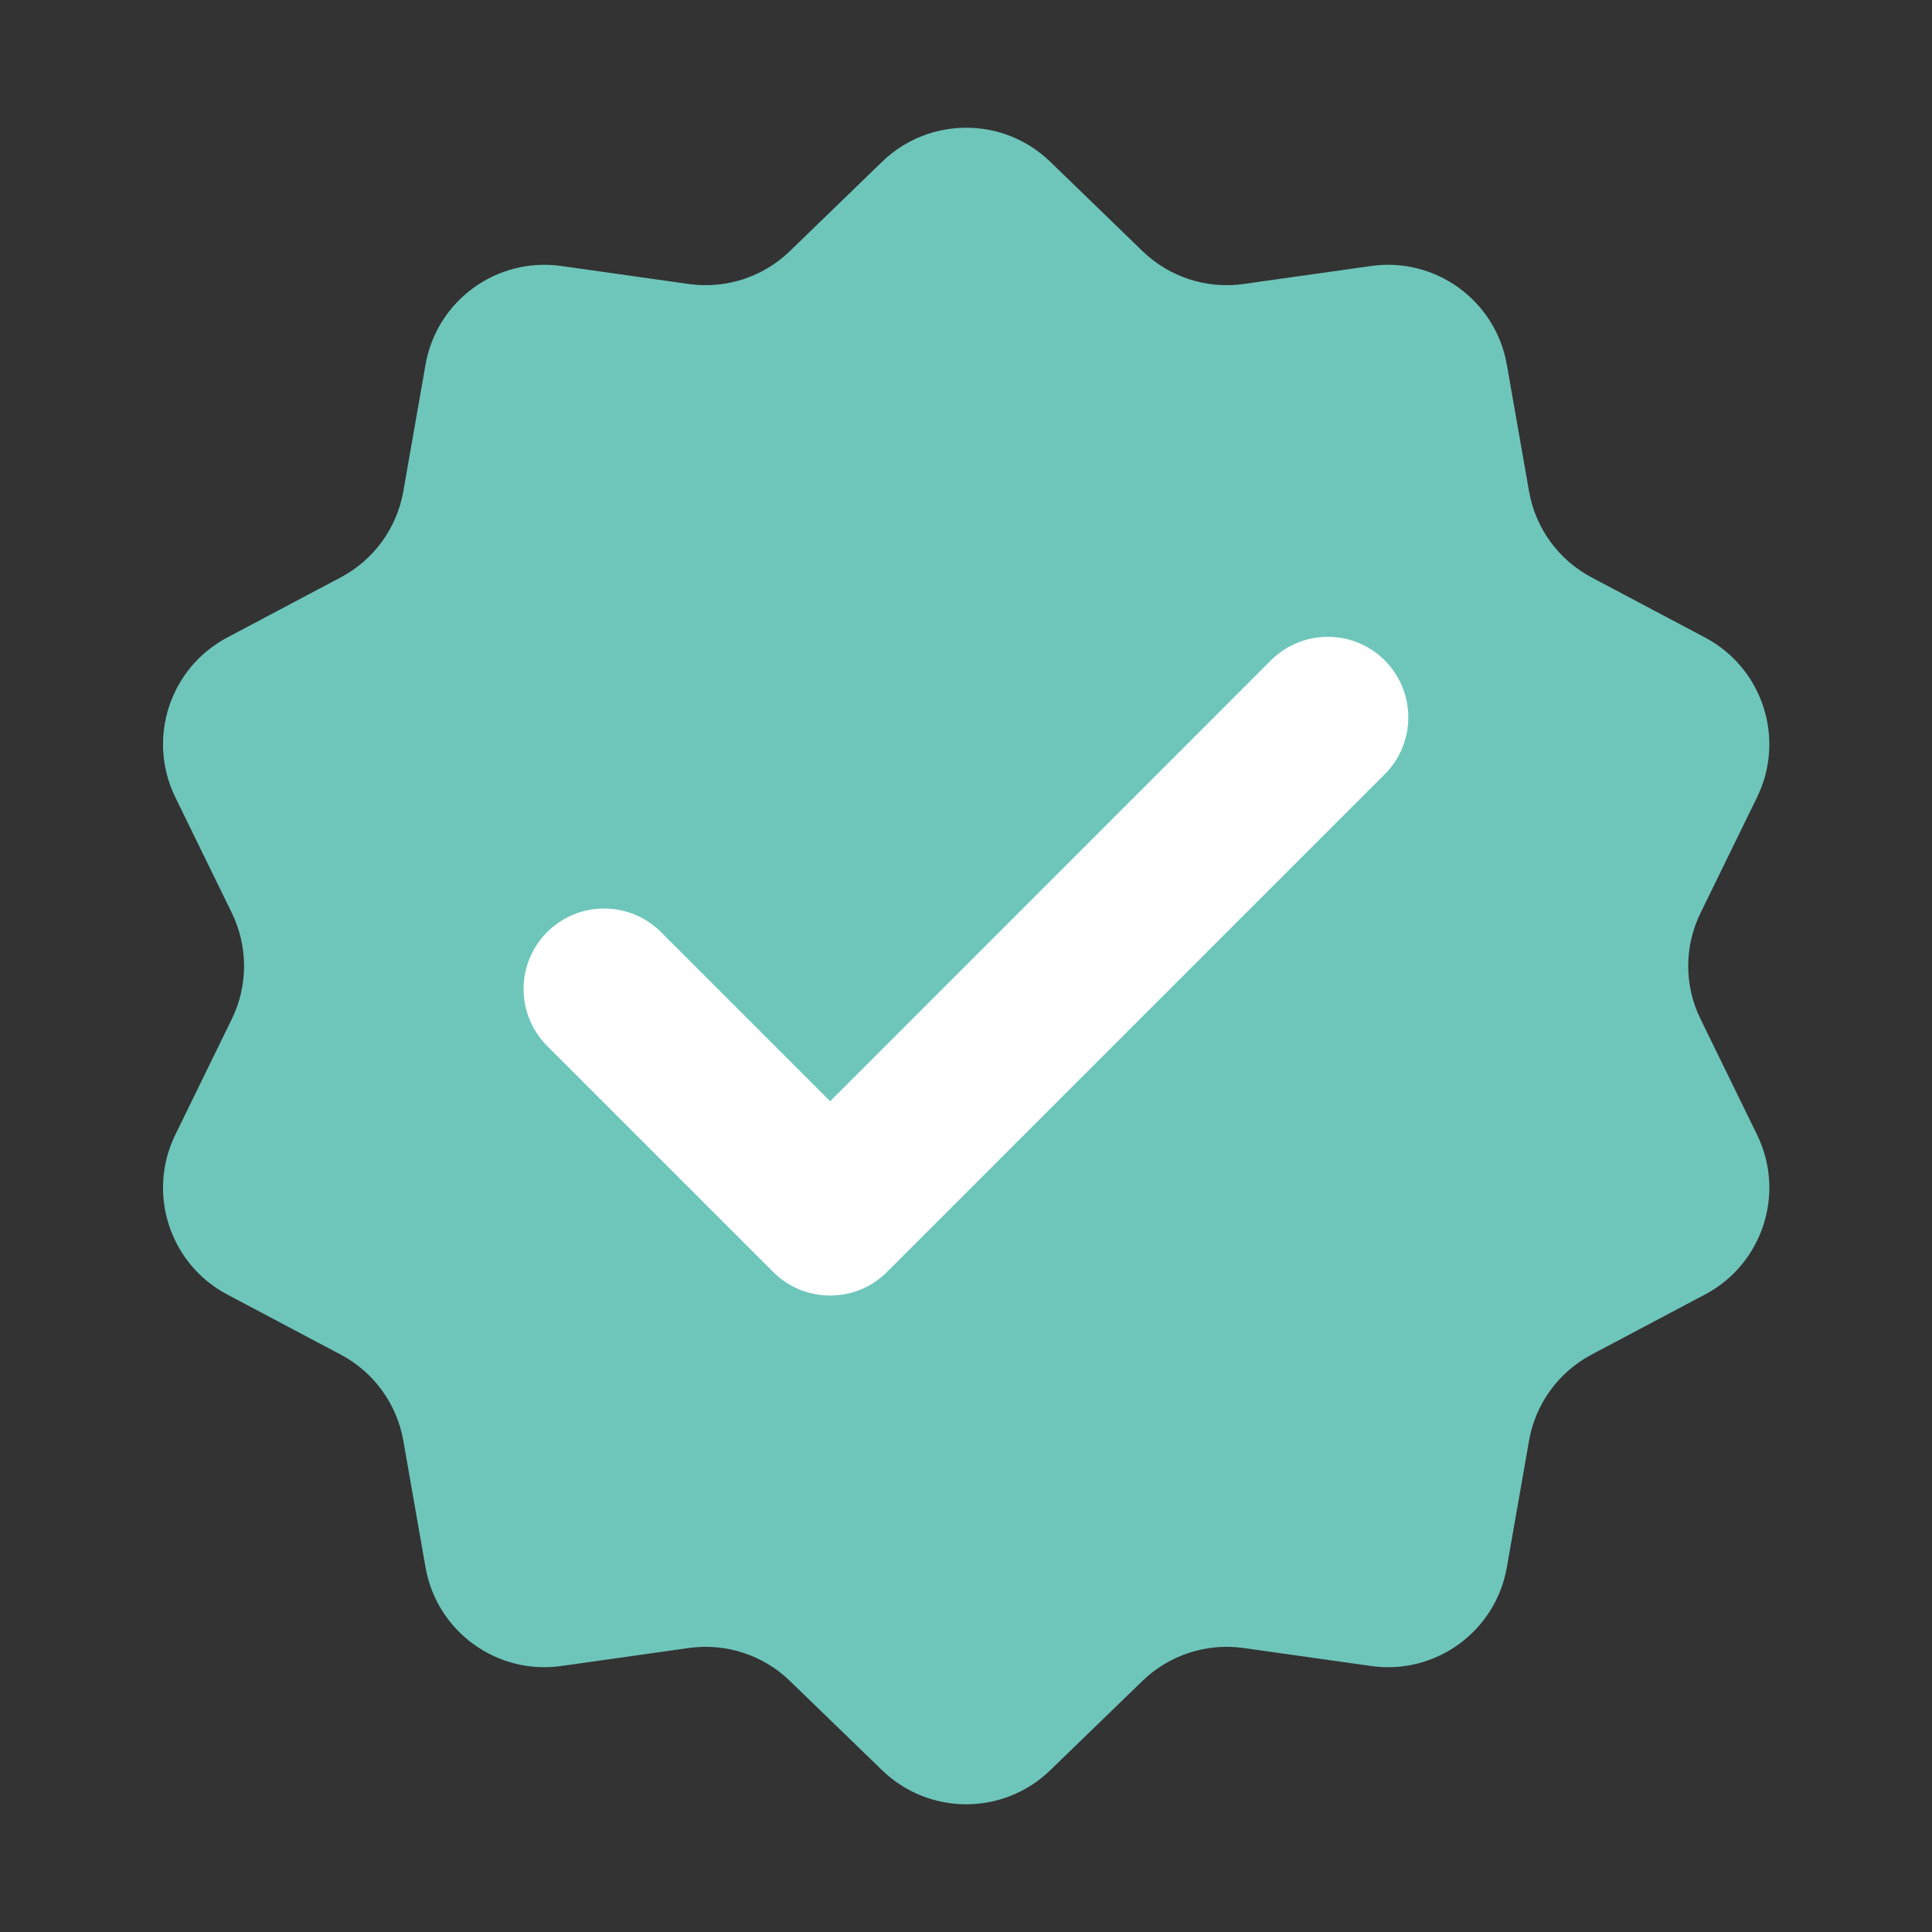
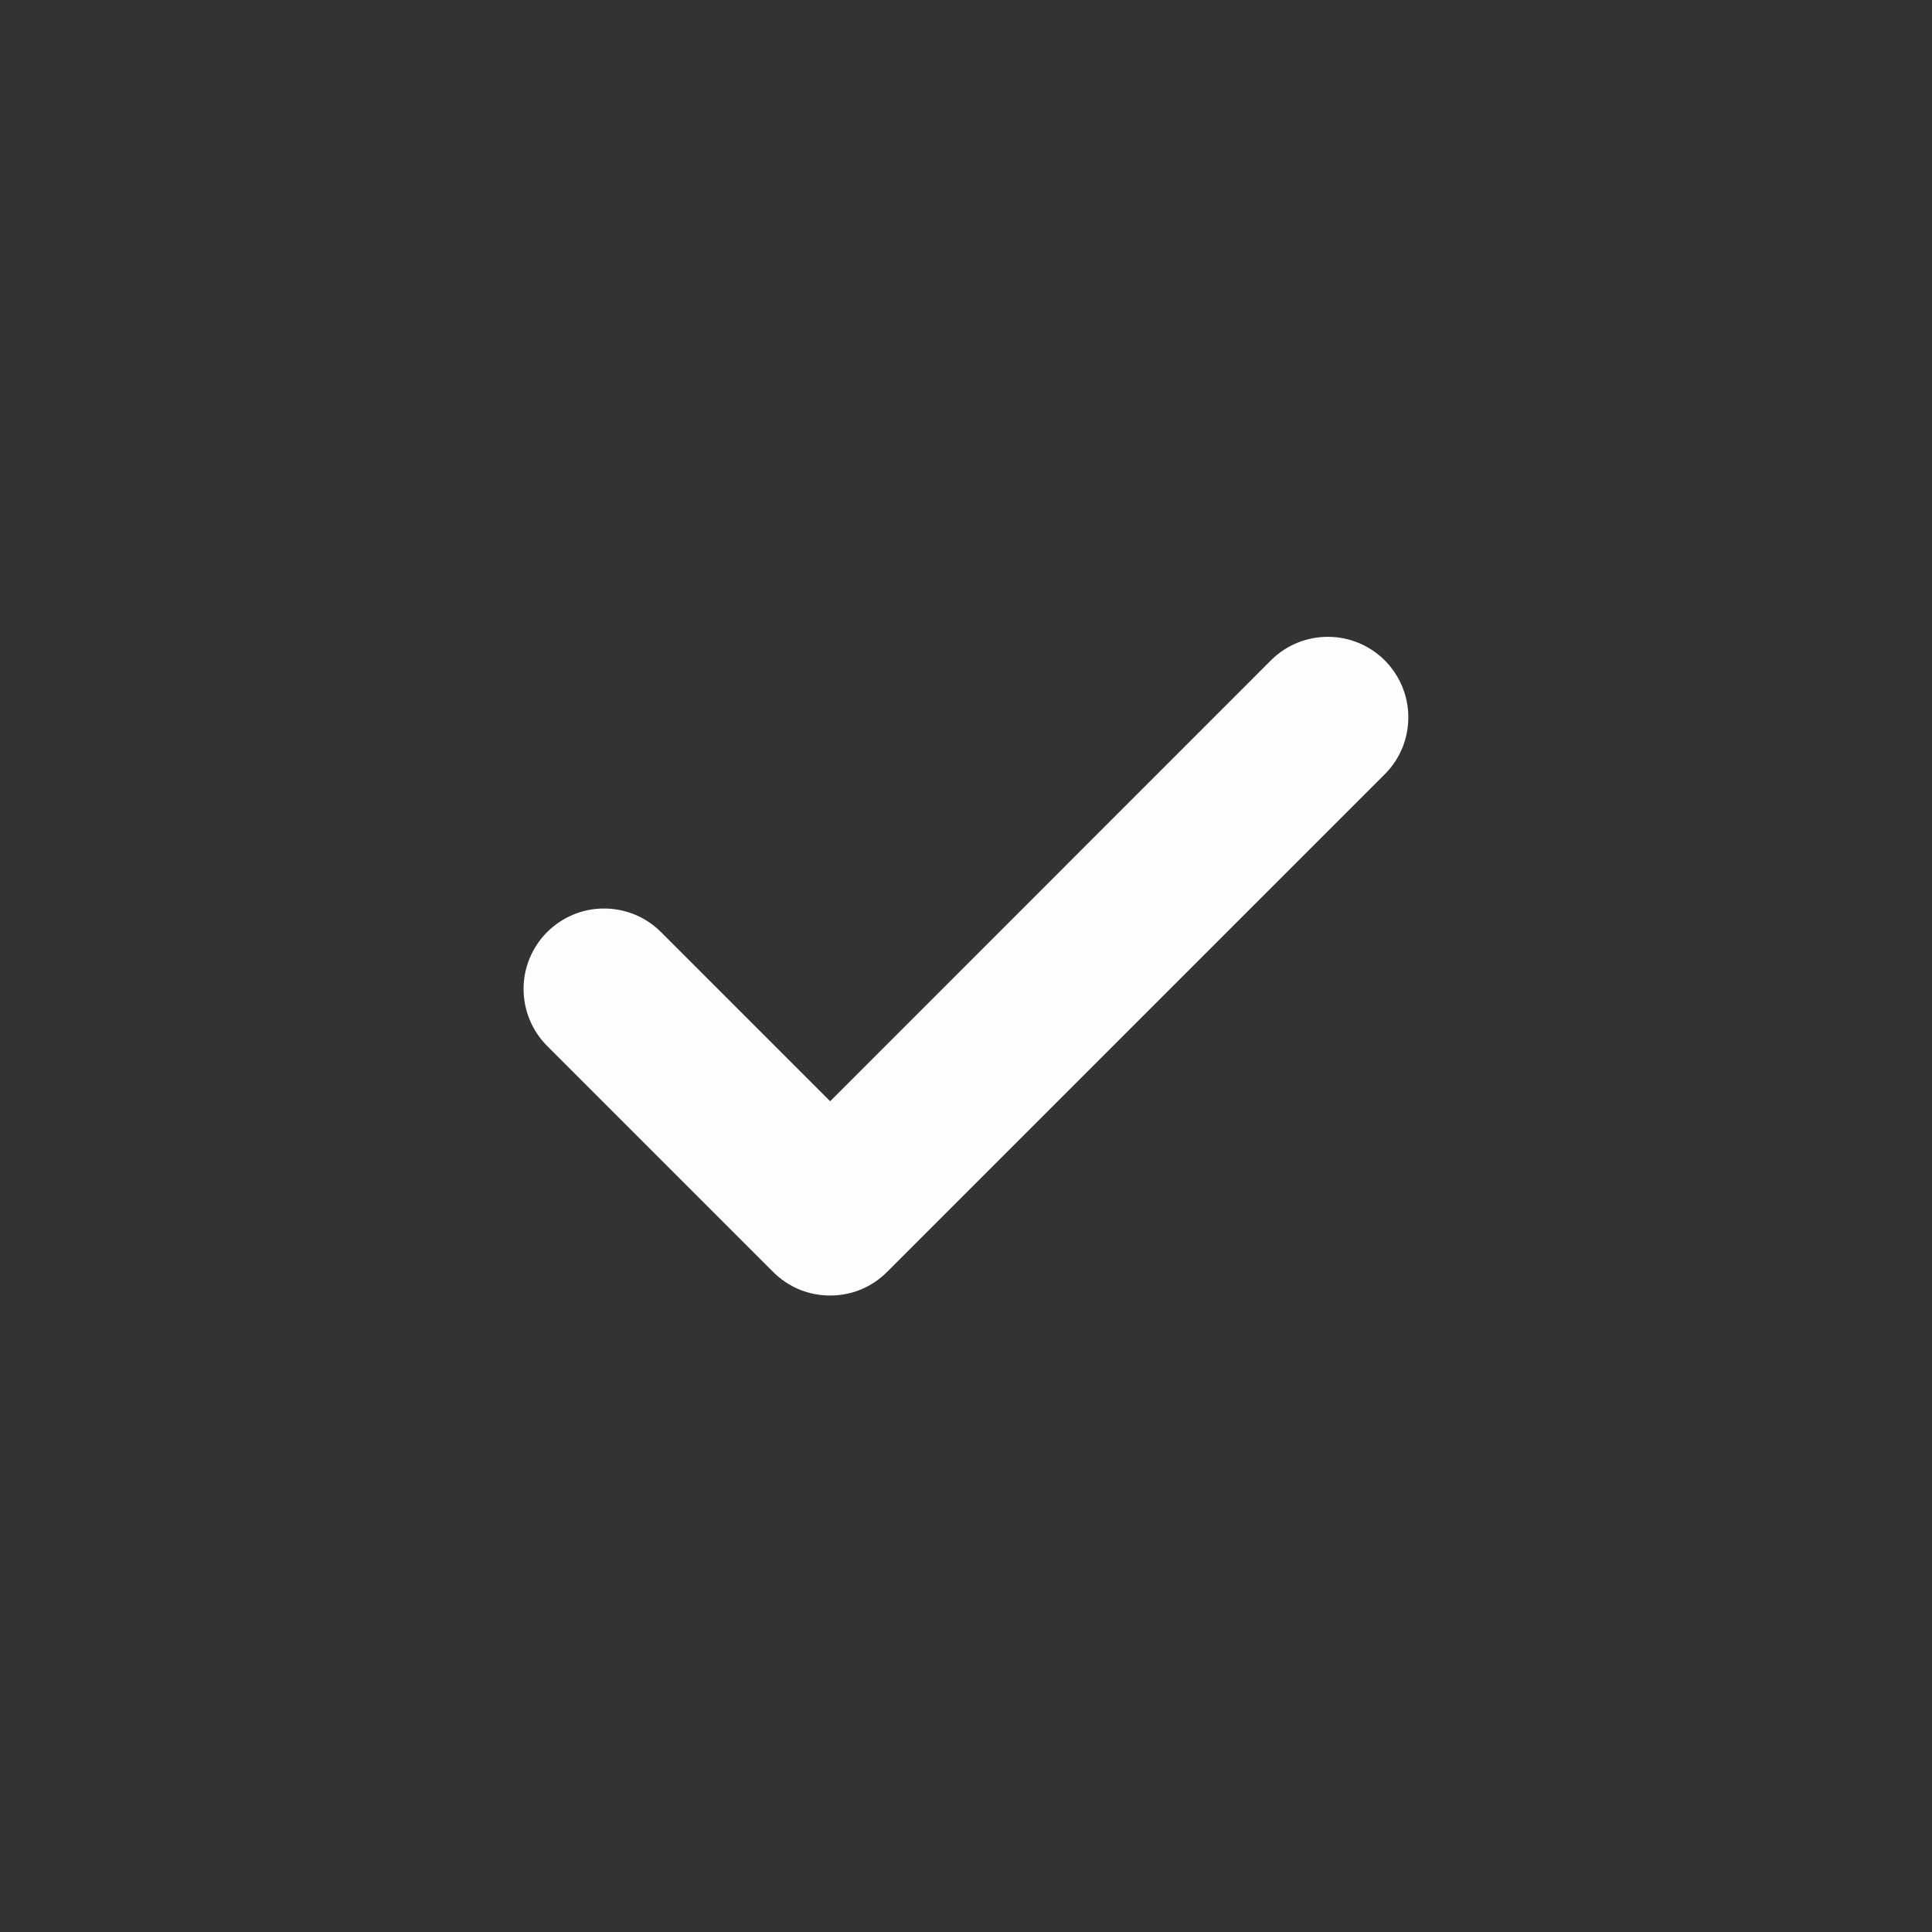
<svg xmlns="http://www.w3.org/2000/svg" width="16" height="16" viewBox="0 0 16 16" fill="none">
  <rect x="0" y="0" width="16" height="16" fill="#333333" stroke="none" />
-   <path d="M7.306 1.339C7.694 0.964 8.309 0.964 8.697 1.339L9.463 2.081C9.685 2.295 9.993 2.395 10.298 2.352L11.354 2.203C11.888 2.127 12.386 2.489 12.479 3.02L12.663 4.07C12.716 4.374 12.907 4.636 13.179 4.781L14.121 5.28C14.598 5.533 14.788 6.118 14.551 6.603L14.083 7.561C13.947 7.838 13.947 8.162 14.083 8.439L14.551 9.397C14.788 9.882 14.598 10.467 14.121 10.72L13.179 11.219C12.907 11.364 12.716 11.626 12.663 11.93L12.479 12.98C12.386 13.511 11.888 13.873 11.354 13.797L10.298 13.648C9.993 13.605 9.685 13.705 9.463 13.919L8.697 14.661C8.309 15.036 7.694 15.036 7.306 14.661L6.54 13.919C6.318 13.705 6.01 13.605 5.704 13.648L4.649 13.797C4.115 13.873 3.617 13.511 3.524 12.98L3.34 11.93C3.286 11.626 3.096 11.364 2.823 11.219L1.881 10.72C1.405 10.467 1.215 9.882 1.452 9.397L1.92 8.439C2.055 8.162 2.055 7.838 1.92 7.561L1.452 6.603C1.215 6.118 1.405 5.533 1.881 5.28L2.823 4.781C3.096 4.636 3.286 4.374 3.34 4.07L3.524 3.02C3.617 2.489 4.115 2.127 4.649 2.203L5.704 2.352C6.01 2.395 6.318 2.295 6.54 2.081L7.306 1.339Z" fill="#6EC6BB" />
  <path opacity="0.99" d="M6.875 10.729C6.787 10.729 6.7 10.712 6.619 10.679C6.539 10.645 6.465 10.596 6.403 10.534L4.528 8.659C4.405 8.534 4.335 8.364 4.336 8.188C4.336 8.012 4.407 7.844 4.531 7.719C4.656 7.595 4.824 7.524 5 7.524C5.176 7.523 5.346 7.592 5.471 7.716L6.875 9.12L10.528 5.466C10.653 5.342 10.823 5.273 10.999 5.274C11.175 5.274 11.344 5.345 11.468 5.469C11.592 5.594 11.663 5.762 11.663 5.938C11.664 6.114 11.595 6.284 11.471 6.409L7.346 10.534C7.284 10.596 7.211 10.645 7.13 10.679C7.049 10.712 6.962 10.729 6.875 10.729Z" fill="white" />
</svg>